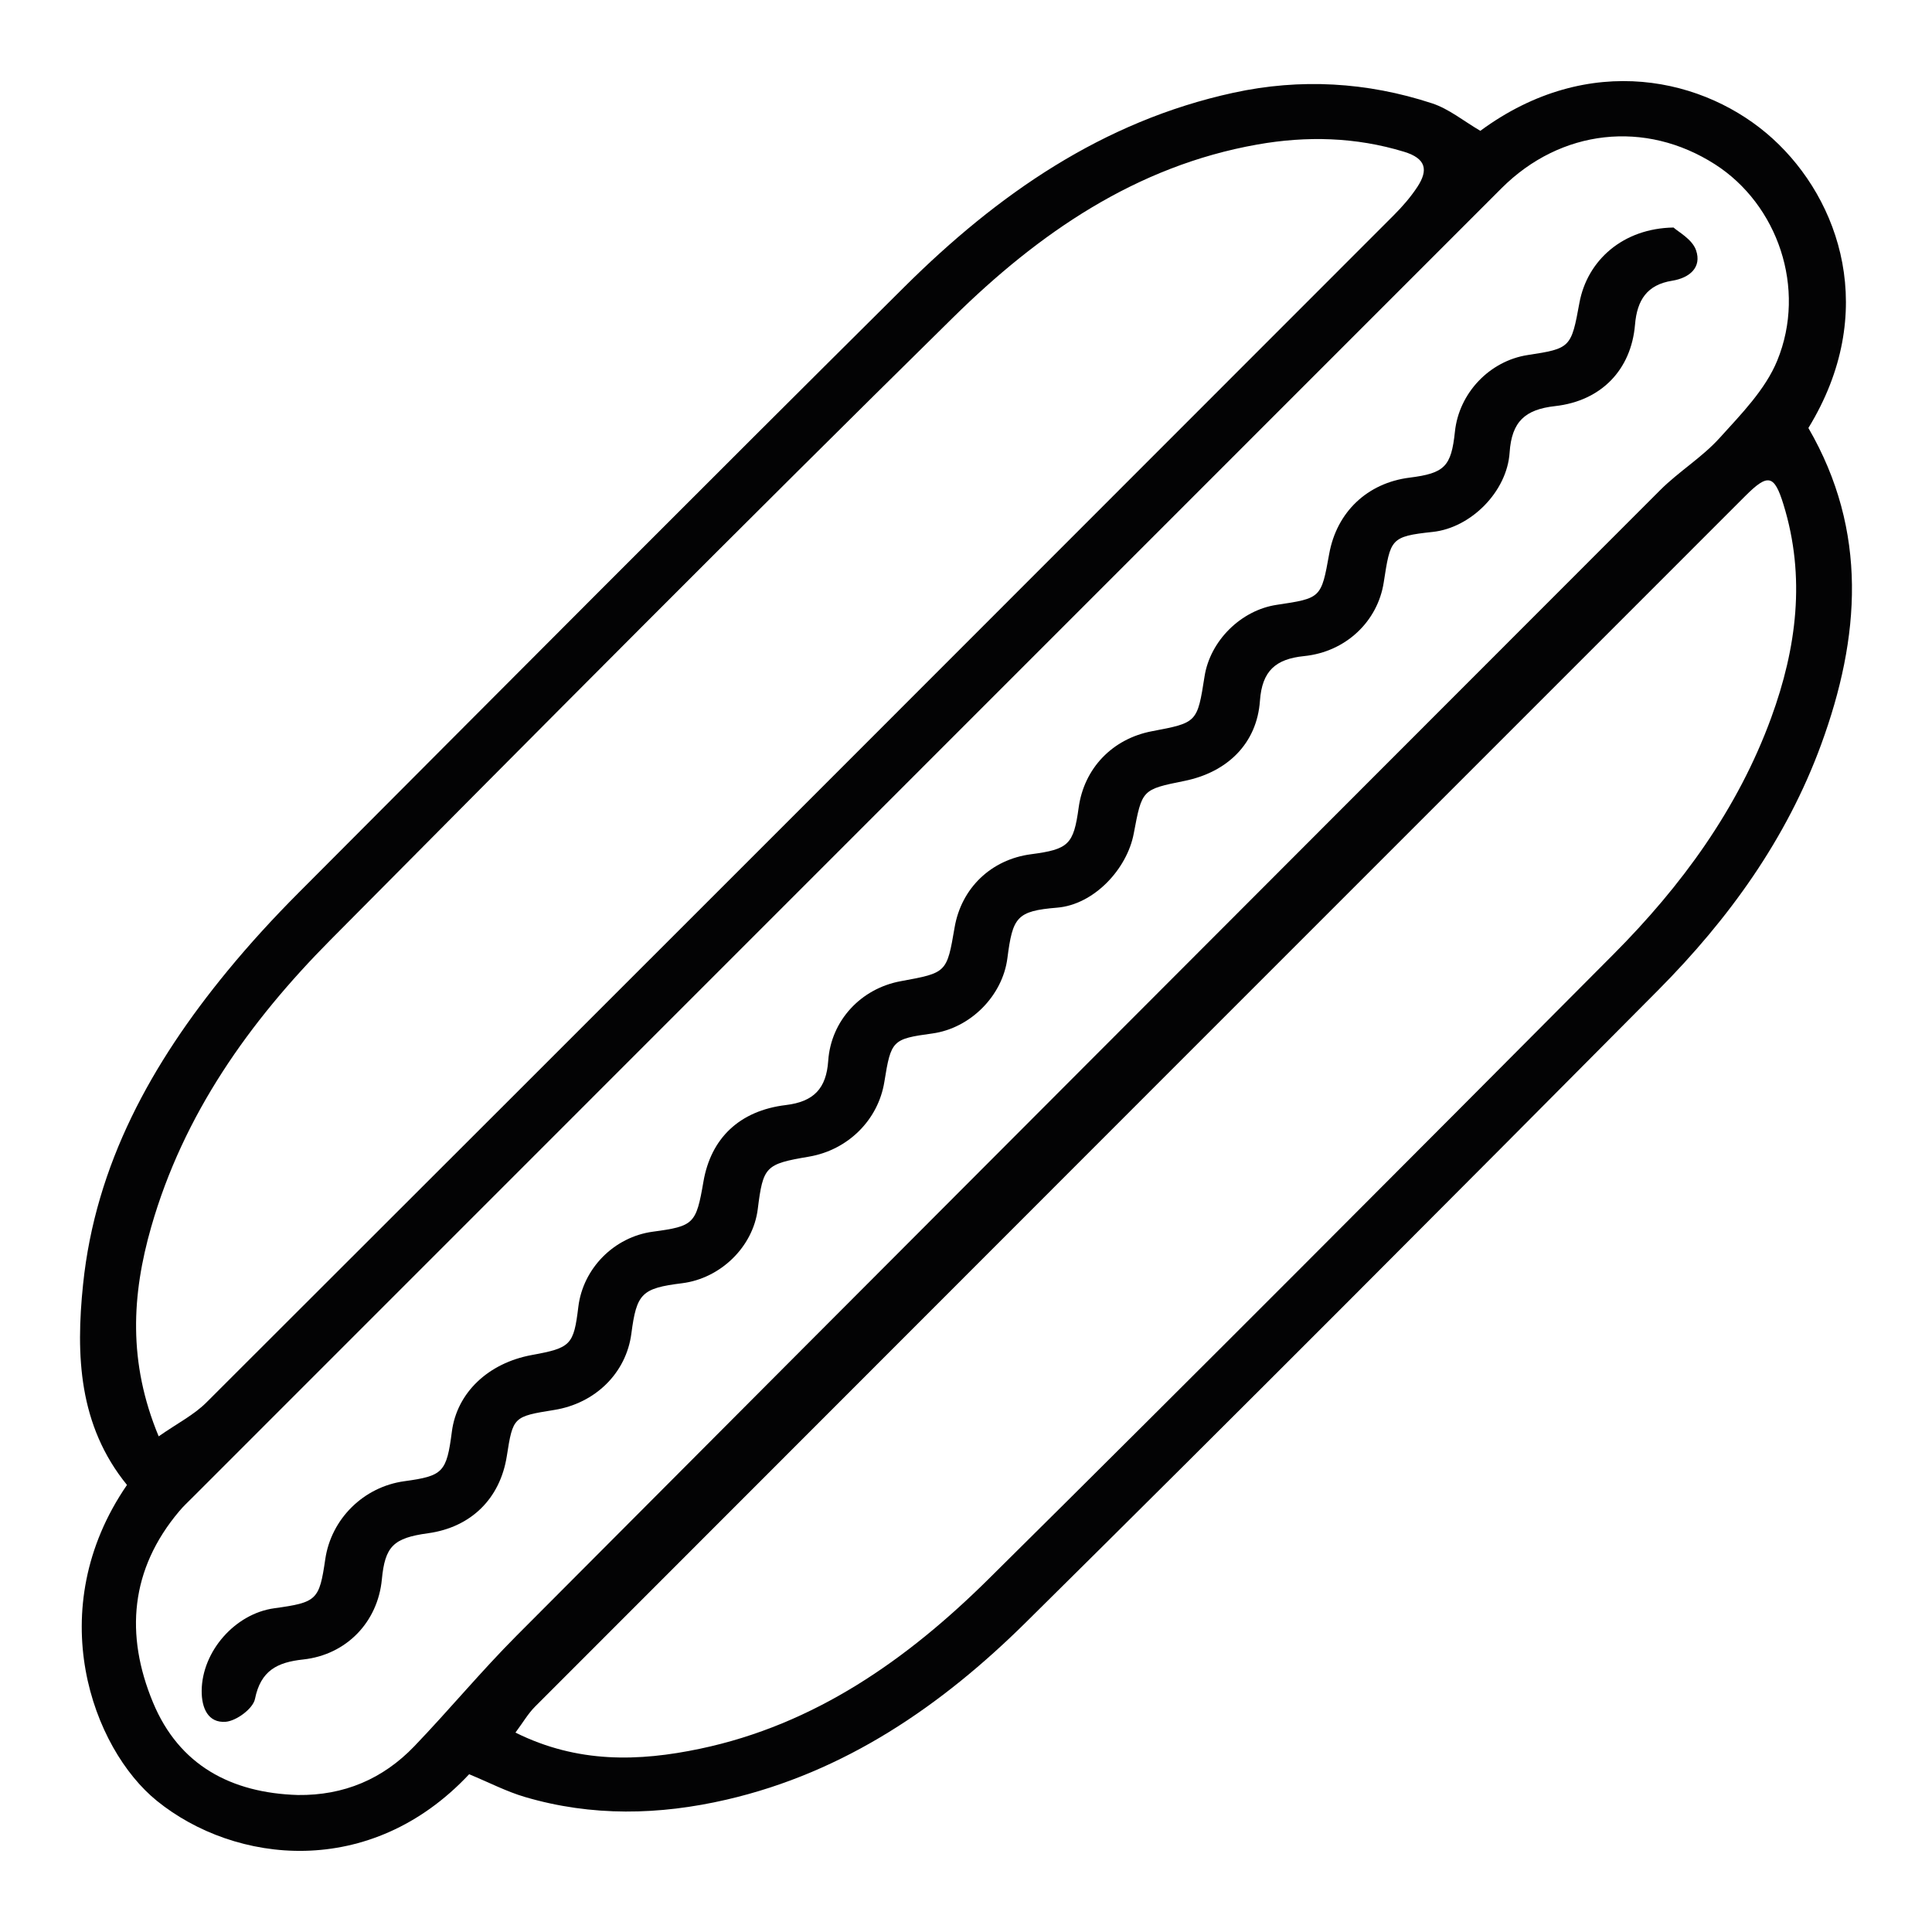
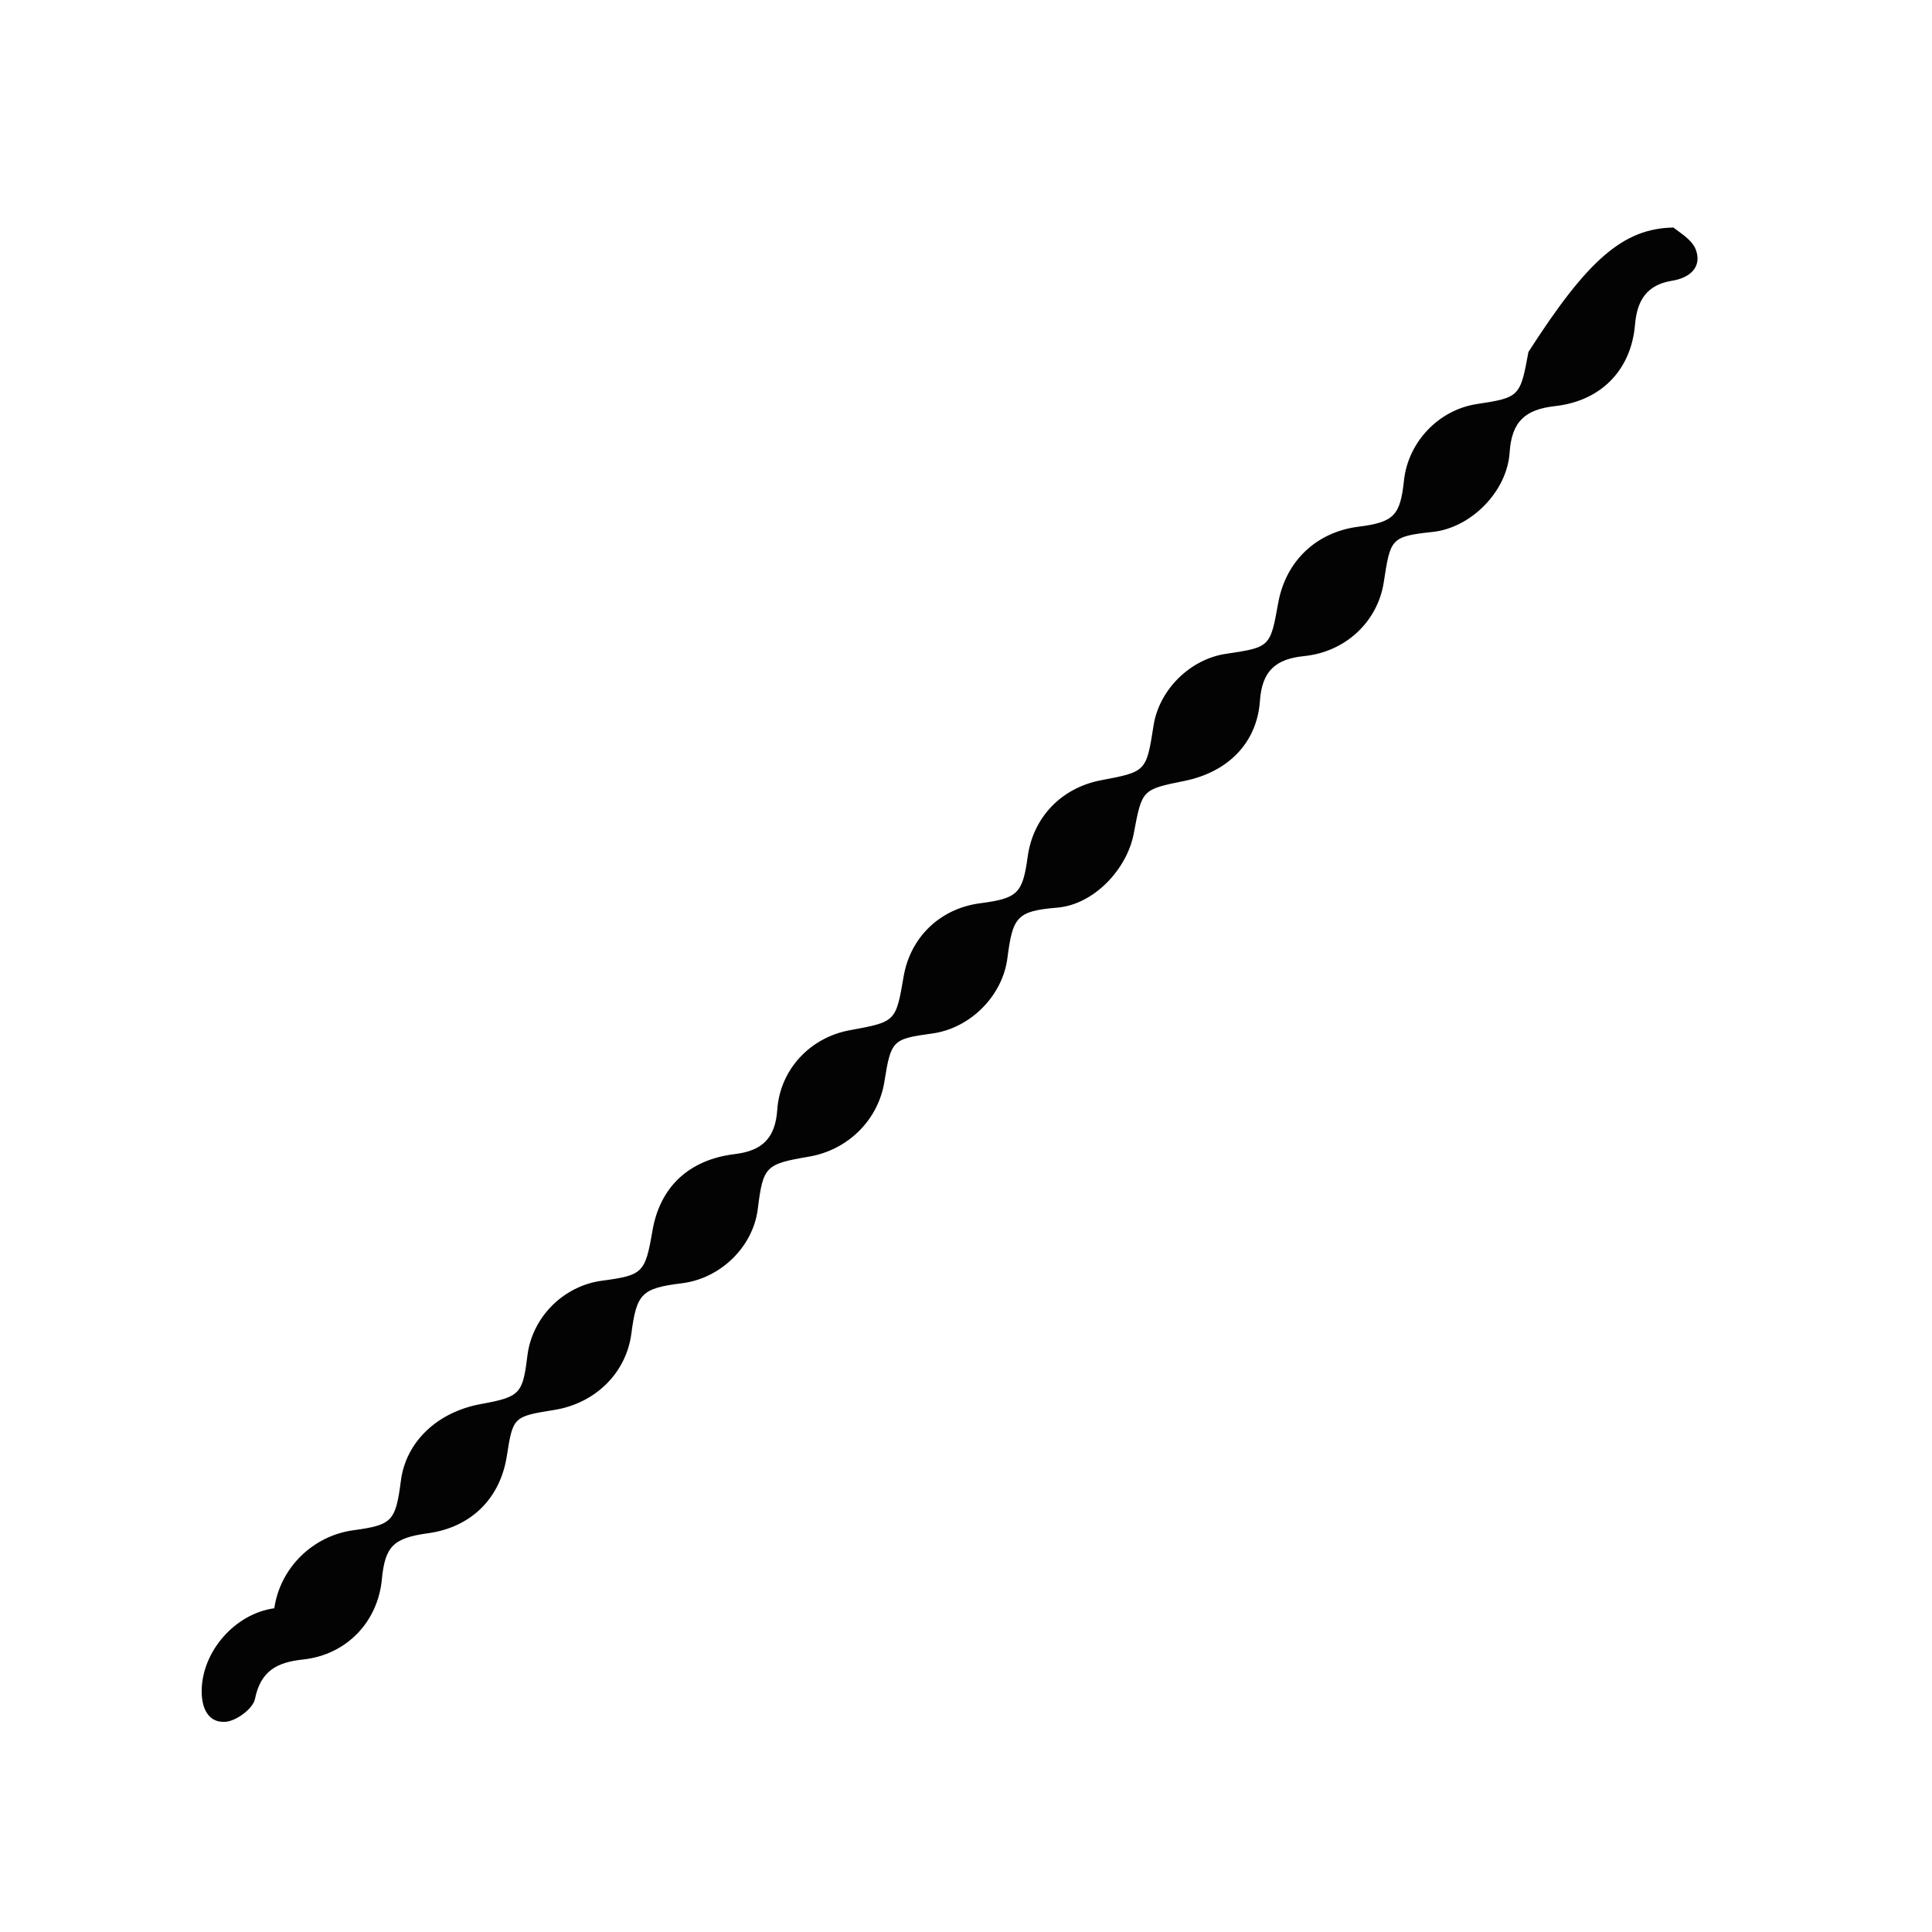
<svg xmlns="http://www.w3.org/2000/svg" version="1.1" id="Livello_1" x="0px" y="0px" viewBox="0 0 758.02 758.02" style="enable-background:new 0 0 758.02 758.02;" xml:space="preserve">
  <style type="text/css">
	.st0{fill:#030304;}
</style>
  <g>
-     <path class="st0" d="M184.07,696.12c-38.86,41.49-91.97,35.15-122.49,10.46c-25.3-20.47-45.43-74.95-11.76-123.96   c-19.01-23.37-20.1-50.92-17.23-78.67c4.86-47.18,26.98-86.9,56.55-122.88c8.79-10.7,18.21-20.97,28-30.79   c79.14-79.38,158.22-158.8,237.76-237.78c36.43-36.18,77.67-64.92,128.99-76.1c26.33-5.74,52.46-4.22,77.97,4.14   c6.63,2.17,12.4,6.96,18.95,10.79c42.71-31.47,88.51-20.76,114.72,3.09c26.42,24.04,41.73,68.22,13.99,113.5   c23.54,40.59,20.35,82.21,5.05,124.07c-13.58,37.15-36.33,68.62-63.91,96.41c-82.4,82.97-164.94,165.82-248.08,248.06   c-33.16,32.8-71.06,58.88-117.52,69.63c-26.36,6.1-52.89,6.69-79.09-1.04C198.8,702.95,192.06,699.43,184.07,696.12z    M116.85,704.27c18.08,0.23,33.39-6.28,45.72-19.14c13.66-14.24,26.27-29.49,40.19-43.45C352.17,491.76,501.73,342,651.36,192.31   c7.32-7.32,16.46-12.86,23.36-20.5c8.46-9.35,17.94-19,22.58-30.33c11.63-28.37,0.15-61.26-24.41-77   c-27.34-17.52-60.52-13.86-83.76,9.37C417.88,245.1,246.64,416.38,75.41,587.65c-1.72,1.72-3.51,3.38-5.06,5.24   c-19.27,22.82-21.34,48.54-10.33,75.05C70.27,692.63,90.7,703.47,116.85,704.27z M62.26,563.55c7.29-5.1,13.83-8.39,18.74-13.31   C236.4,395.08,391.65,239.76,546.87,84.42c3.41-3.41,6.63-7.12,9.27-11.14c4.29-6.58,3.39-11.09-5.21-13.72   c-19.04-5.82-38.33-6.27-57.59-2.86c-47.71,8.43-85.92,34.91-119.35,67.82c-82.08,80.79-163.25,162.53-244.36,244.29   c-31.84,32.1-57.65,68.41-70.31,112.61C51.73,507.92,50.14,534.44,62.26,563.55z M202.24,679.78c24.4,12.13,48.43,11.38,72.41,6.34   c45.07-9.47,81.32-35.02,113.22-66.6C470,538.2,551.55,456.3,633.08,374.38c26.66-26.79,48.76-56.96,61.86-92.81   c9.96-27.26,13.58-55.18,4.82-83.59c-3.64-11.82-6.1-12.28-15.03-3.35c-158.3,158.29-316.58,316.6-474.81,474.97   C207.18,672.35,205.18,675.84,202.24,679.78z" />
-     <path class="st0" d="M656.61,89.27c1.69,1.6,7.32,4.54,8.83,8.91c2.32,6.68-2.47,10.86-9.39,11.97   c-9.79,1.57-13.74,7.52-14.55,17.23c-1.49,17.69-13.23,29.94-31.38,31.96c-11.73,1.31-17.01,6.04-17.82,18.21   c-1,15.3-15.15,29.55-30.17,31.15c-16.67,1.78-16.56,2.77-19.23,19.86c-2.37,15.19-14.79,27.19-31.23,28.86   c-11.16,1.13-16.5,5.77-17.33,17.55c-1.18,16.7-12.74,28.02-29.65,31.43c-16.72,3.38-16.6,3.4-19.87,20.68   c-2.62,13.88-15.58,27.86-30.07,29.04c-15.92,1.31-17.42,3.75-19.5,19.84c-1.91,14.8-14.57,27.49-29.47,29.53   c-15.68,2.15-16.17,2.64-18.8,18.98c-2.41,14.97-14.31,26.76-29.63,29.35c-17.05,2.89-17.94,3.8-20.04,20.58   c-1.85,14.76-14.55,27.19-29.71,29.08c-15.81,1.97-17.82,3.97-19.88,19.74c-2.01,15.42-14.08,27.37-30.24,29.97   c-16.09,2.58-16.21,2.69-18.63,18.12c-2.63,16.72-14.1,27.95-30.92,30.26c-13.61,1.87-16.86,5.12-18.11,18.13   c-1.59,16.65-13.83,29.56-30.89,31.4c-10.11,1.09-16.63,4.31-18.89,15.49c-0.76,3.78-7.29,8.62-11.49,8.95   c-6.84,0.53-9.48-5.31-9.42-12.2c0.14-15.37,13.02-30.2,28.49-32.34c16.74-2.31,17.65-3.19,20-19.24   c2.32-15.86,15.07-28.43,31.05-30.61c15.2-2.08,16.55-3.49,18.62-19.43c1.97-15.23,14.2-26.94,31.42-30.09   c15.29-2.79,16.38-3.92,18.2-18.88c1.84-15.12,14.07-27.46,29.25-29.5c16.1-2.16,16.98-3.03,19.83-19.61   c2.91-16.95,14.05-27.88,32.38-30.08c10.95-1.32,15.84-6.52,16.58-17.34c1.09-15.87,12.92-28.42,28.5-31.26   c18.04-3.3,18.04-3.3,21.09-21.08c2.65-15.46,14.36-26.67,29.98-28.72c14.78-1.94,16.7-3.81,18.69-18.27   c2.13-15.47,13.25-27.05,28.78-30c17.75-3.36,17.77-3.37,20.62-21.53c2.2-13.98,14.31-25.97,28.33-28.06   c17.39-2.59,17.45-2.64,20.57-19.98c2.96-16.44,14.98-27.84,31.54-29.92c13.76-1.73,16.35-4.35,17.79-18.04   c1.59-15.15,13.6-27.78,28.59-30.07c16.74-2.55,17.05-2.87,20.25-20.43C622.74,102.16,636.75,89.58,656.61,89.27z" />
+     <path class="st0" d="M656.61,89.27c1.69,1.6,7.32,4.54,8.83,8.91c2.32,6.68-2.47,10.86-9.39,11.97   c-9.79,1.57-13.74,7.52-14.55,17.23c-1.49,17.69-13.23,29.94-31.38,31.96c-11.73,1.31-17.01,6.04-17.82,18.21   c-1,15.3-15.15,29.55-30.17,31.15c-16.67,1.78-16.56,2.77-19.23,19.86c-2.37,15.19-14.79,27.19-31.23,28.86   c-11.16,1.13-16.5,5.77-17.33,17.55c-1.18,16.7-12.74,28.02-29.65,31.43c-16.72,3.38-16.6,3.4-19.87,20.68   c-2.62,13.88-15.58,27.86-30.07,29.04c-15.92,1.31-17.42,3.75-19.5,19.84c-1.91,14.8-14.57,27.49-29.47,29.53   c-15.68,2.15-16.17,2.64-18.8,18.98c-2.41,14.97-14.31,26.76-29.63,29.35c-17.05,2.89-17.94,3.8-20.04,20.58   c-1.85,14.76-14.55,27.19-29.71,29.08c-15.81,1.97-17.82,3.97-19.88,19.74c-2.01,15.42-14.08,27.37-30.24,29.97   c-16.09,2.58-16.21,2.69-18.63,18.12c-2.63,16.72-14.1,27.95-30.92,30.26c-13.61,1.87-16.86,5.12-18.11,18.13   c-1.59,16.65-13.83,29.56-30.89,31.4c-10.11,1.09-16.63,4.31-18.89,15.49c-0.76,3.78-7.29,8.62-11.49,8.95   c-6.84,0.53-9.48-5.31-9.42-12.2c0.14-15.37,13.02-30.2,28.49-32.34c2.32-15.86,15.07-28.43,31.05-30.61c15.2-2.08,16.55-3.49,18.62-19.43c1.97-15.23,14.2-26.94,31.42-30.09   c15.29-2.79,16.38-3.92,18.2-18.88c1.84-15.12,14.07-27.46,29.25-29.5c16.1-2.16,16.98-3.03,19.83-19.61   c2.91-16.95,14.05-27.88,32.38-30.08c10.95-1.32,15.84-6.52,16.58-17.34c1.09-15.87,12.92-28.42,28.5-31.26   c18.04-3.3,18.04-3.3,21.09-21.08c2.65-15.46,14.36-26.67,29.98-28.72c14.78-1.94,16.7-3.81,18.69-18.27   c2.13-15.47,13.25-27.05,28.78-30c17.75-3.36,17.77-3.37,20.62-21.53c2.2-13.98,14.31-25.97,28.33-28.06   c17.39-2.59,17.45-2.64,20.57-19.98c2.96-16.44,14.98-27.84,31.54-29.92c13.76-1.73,16.35-4.35,17.79-18.04   c1.59-15.15,13.6-27.78,28.59-30.07c16.74-2.55,17.05-2.87,20.25-20.43C622.74,102.16,636.75,89.58,656.61,89.27z" />
  </g>
</svg>